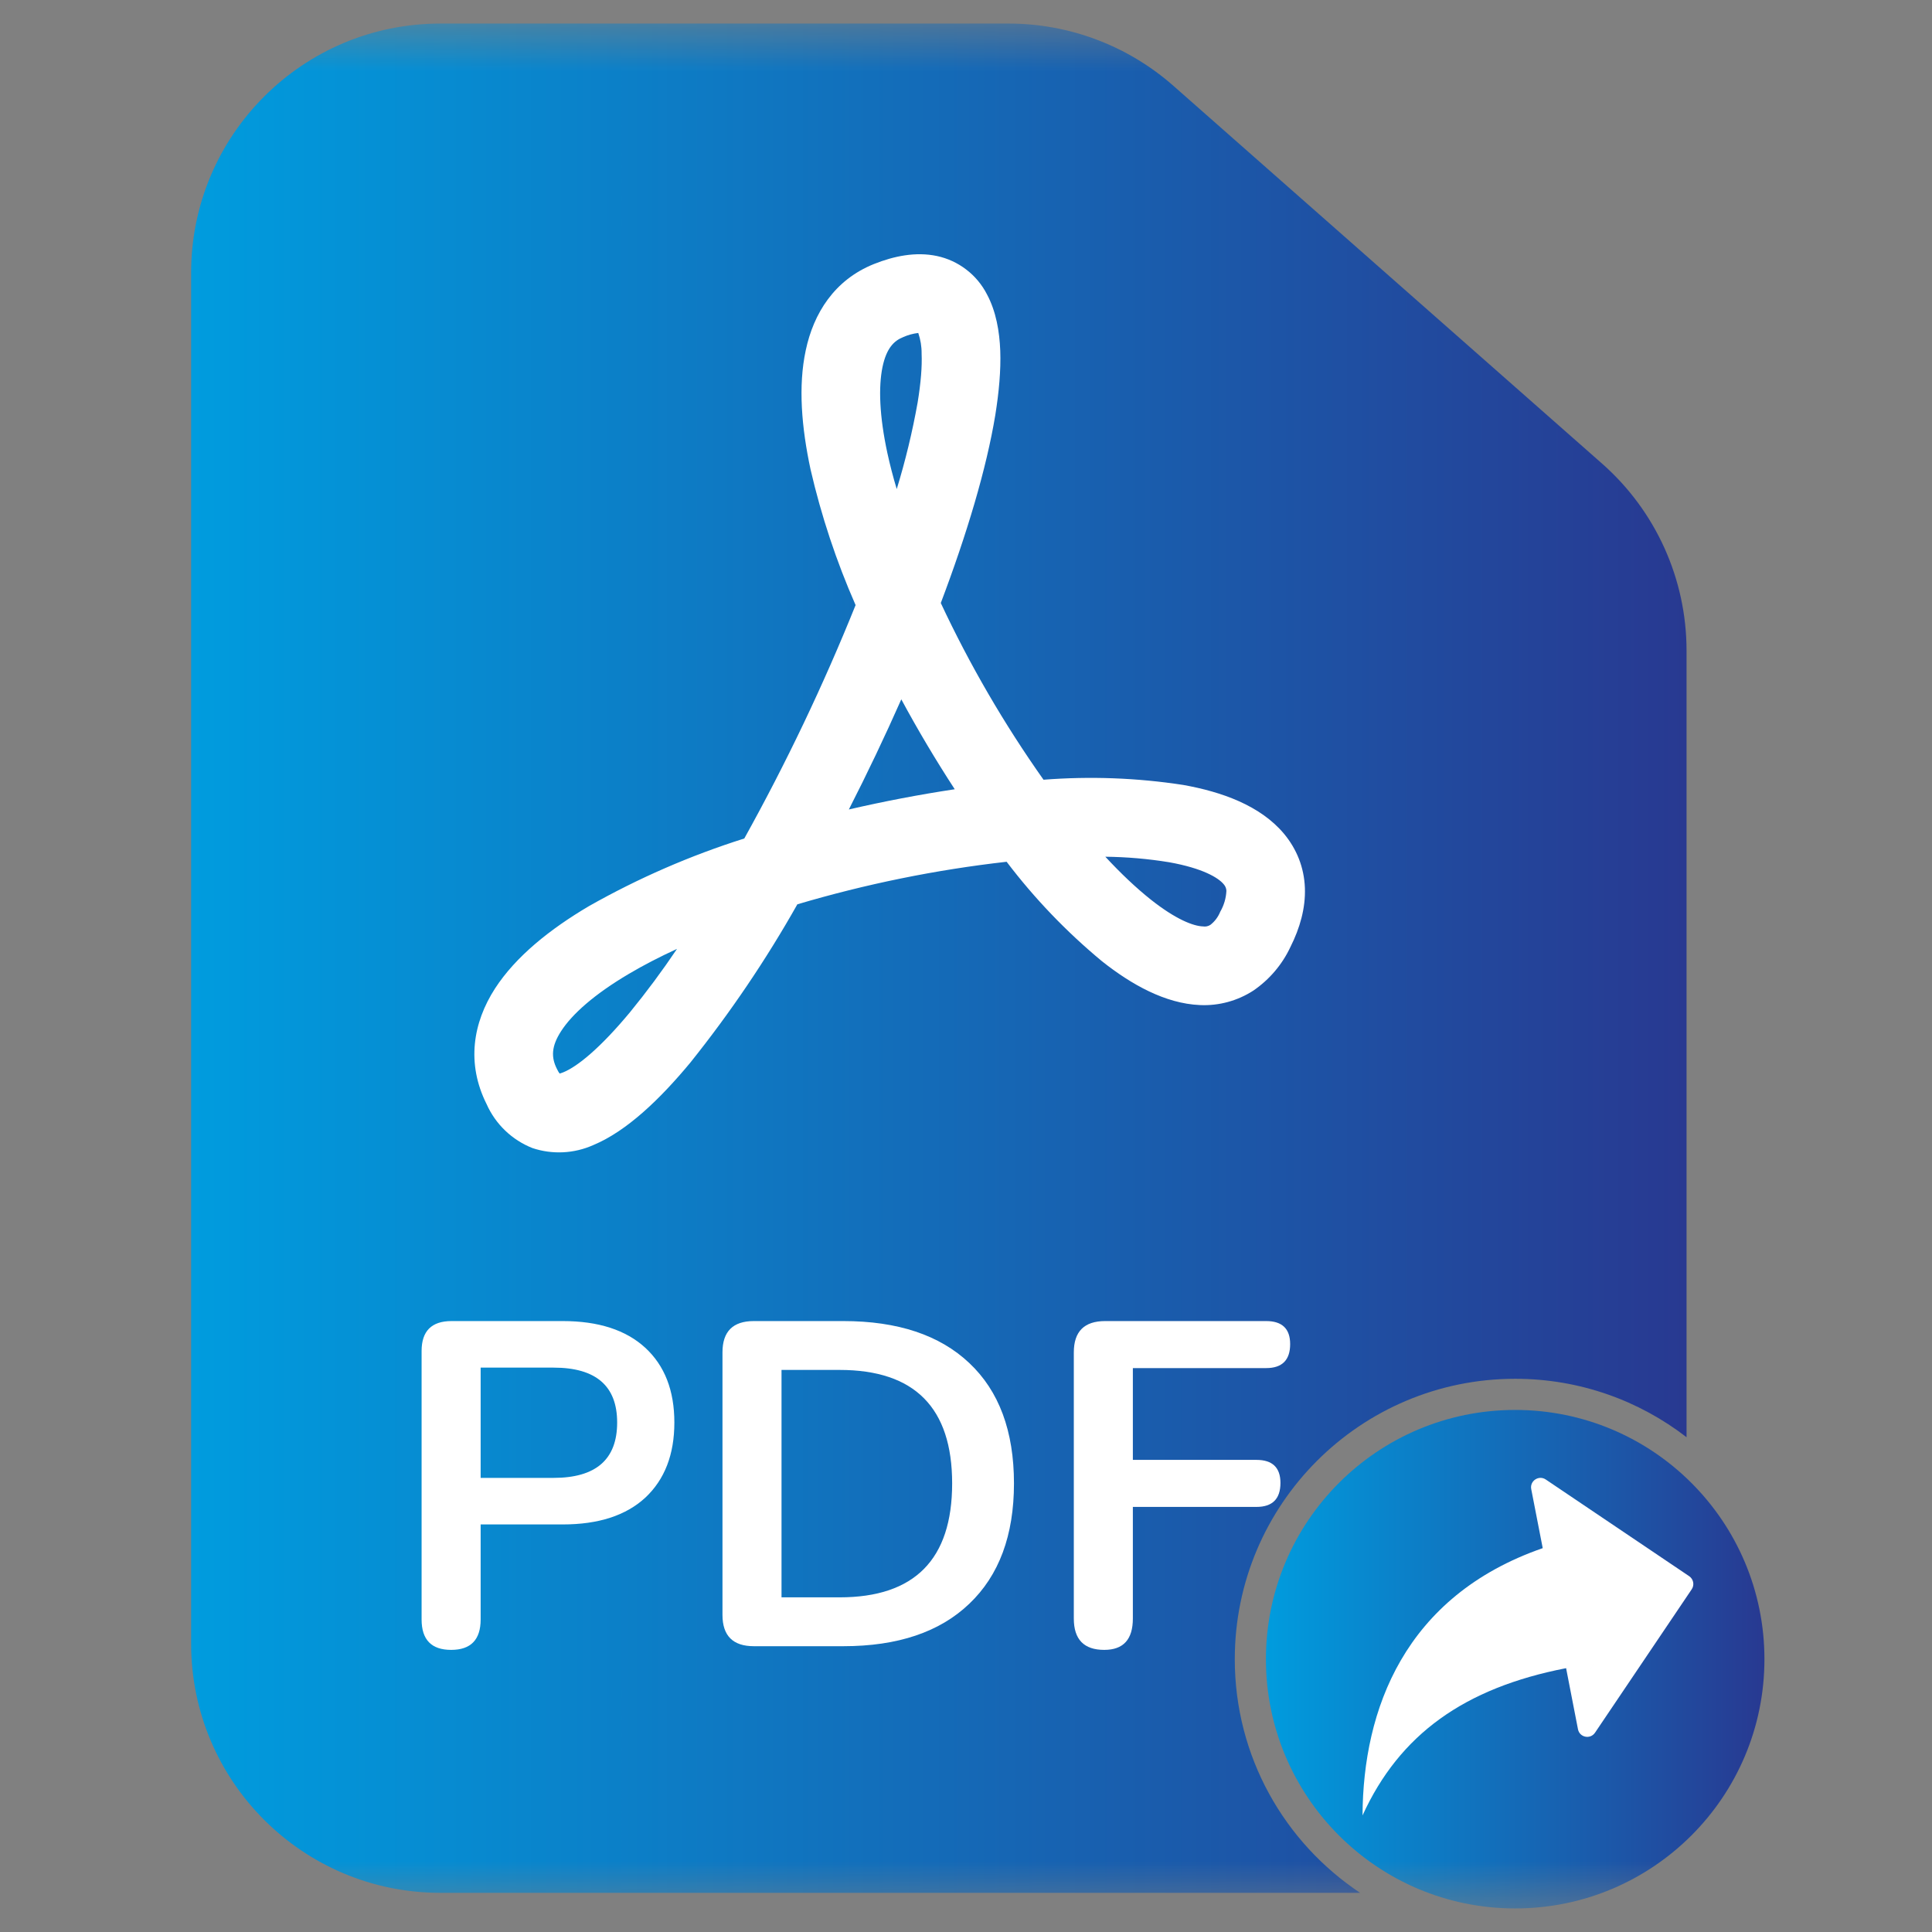
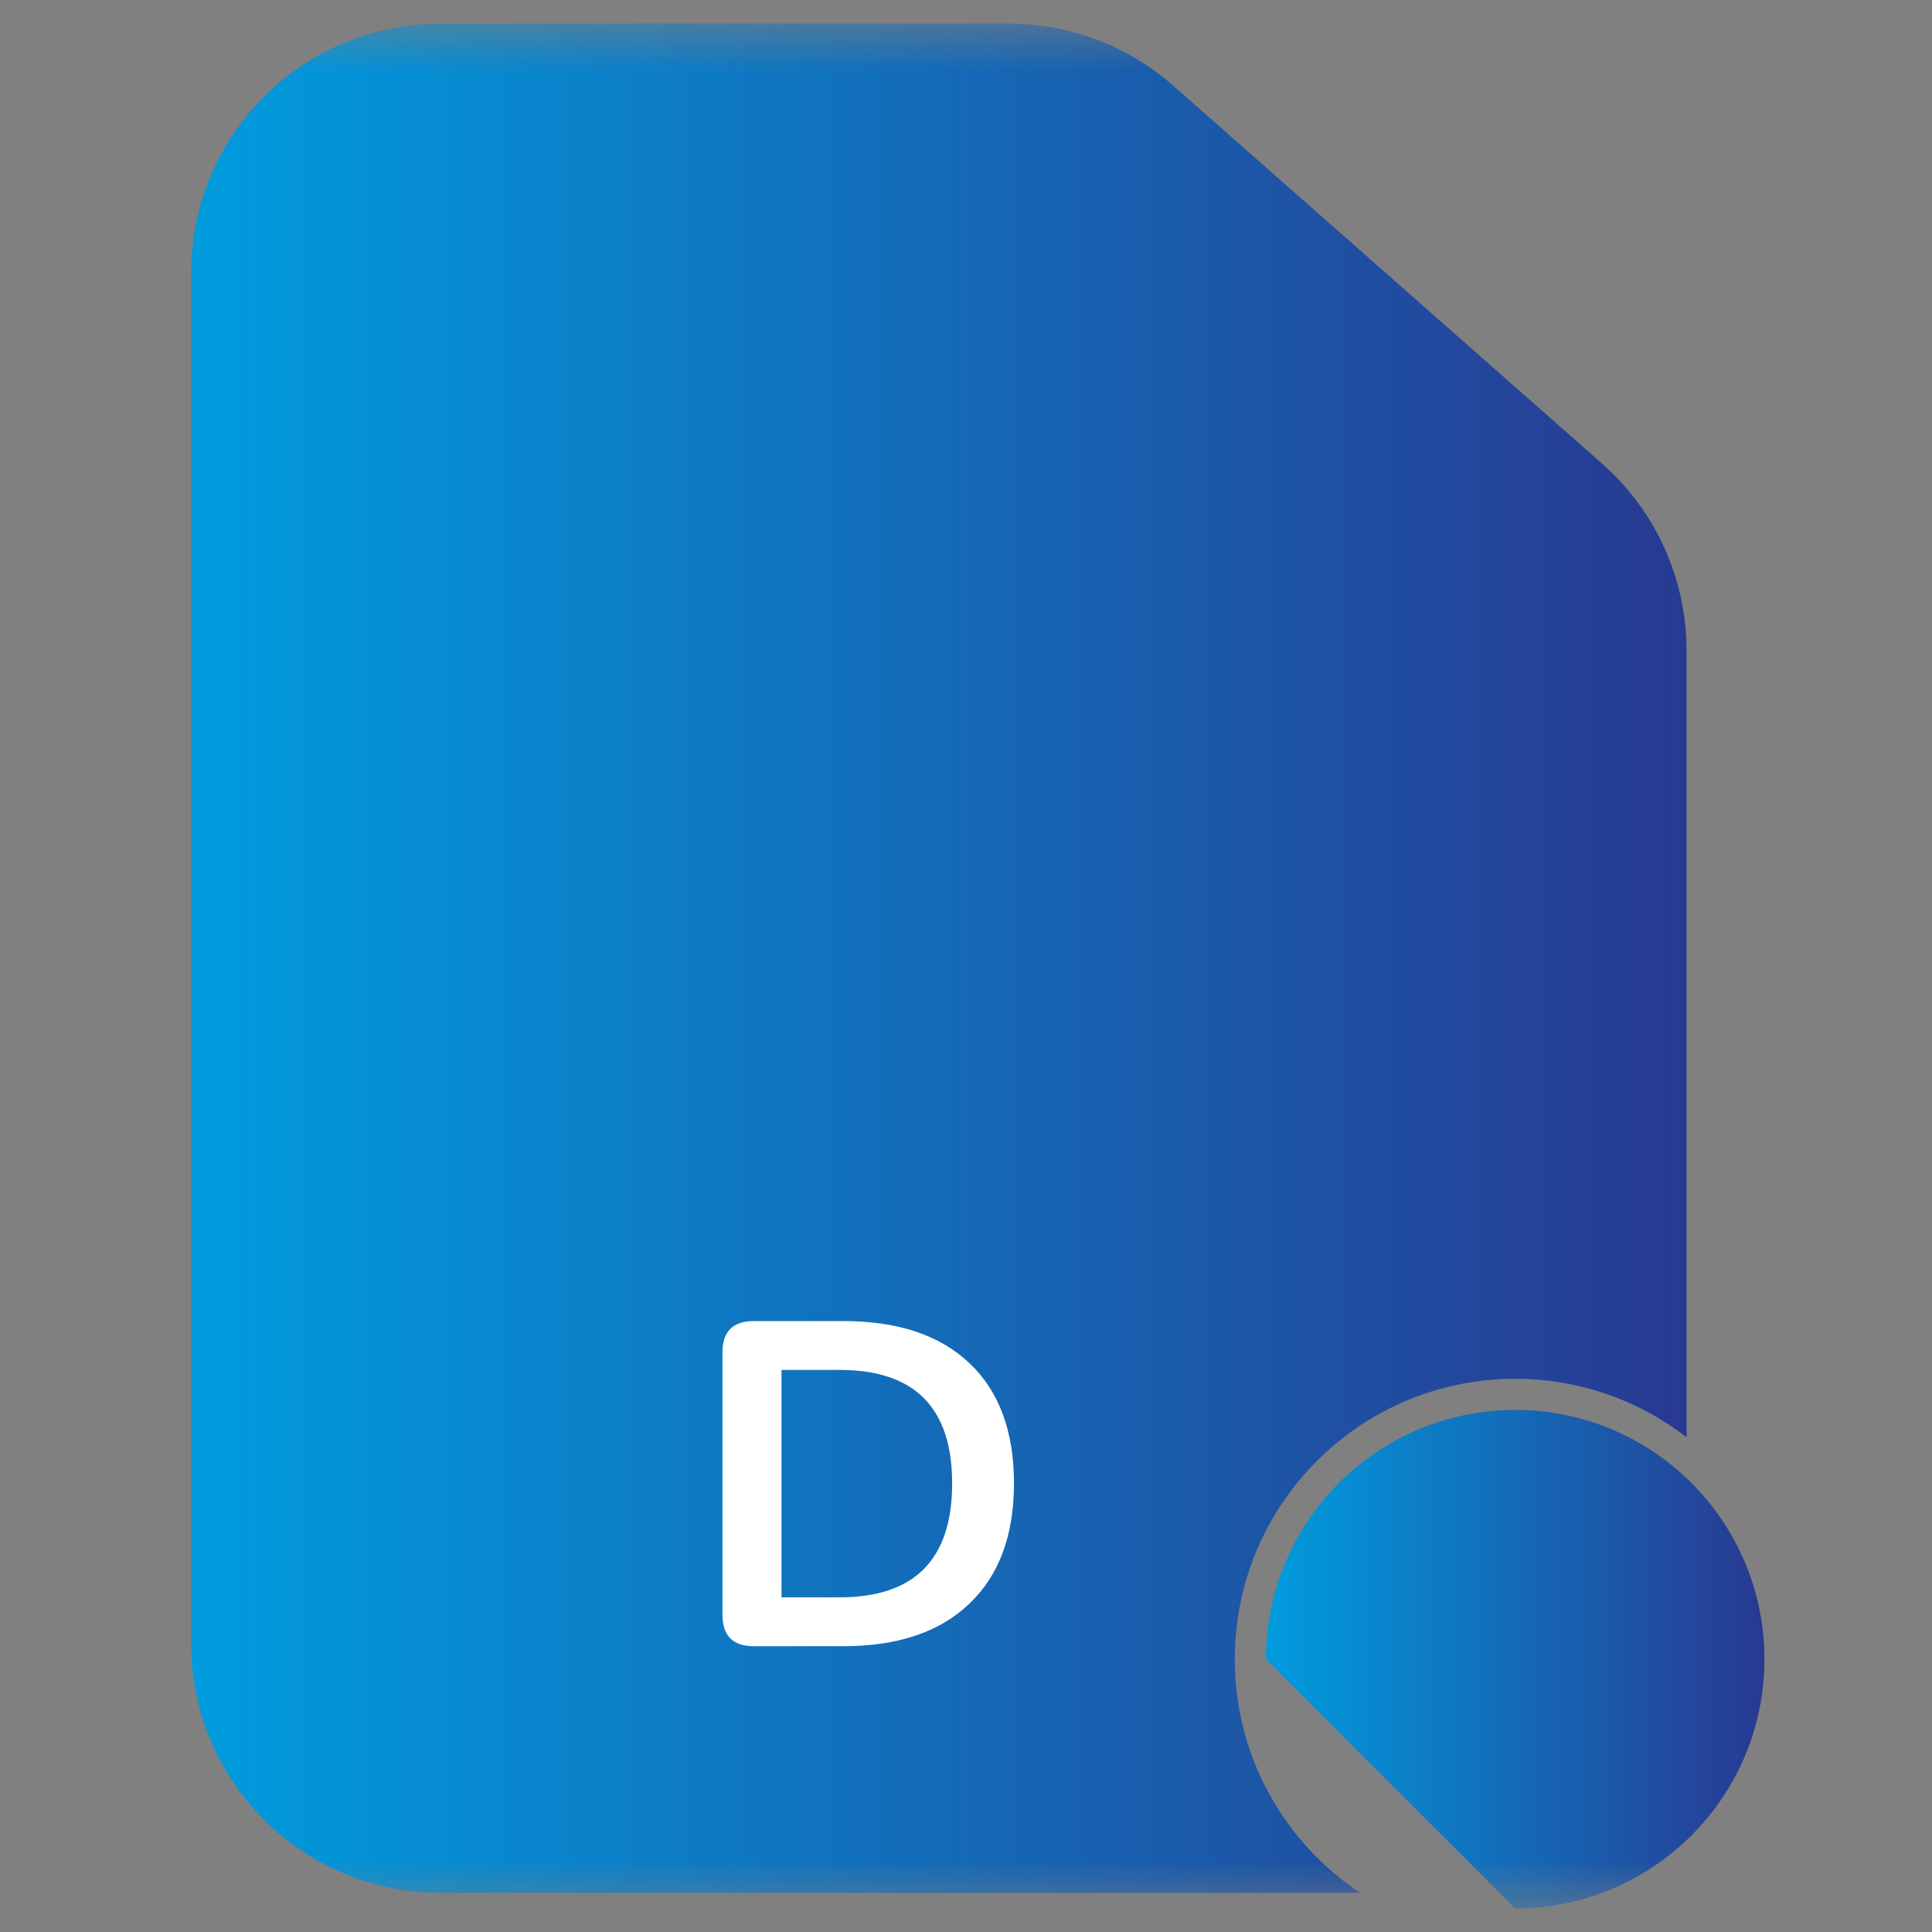
<svg xmlns="http://www.w3.org/2000/svg" width="41" height="41" viewBox="0 0 41 41" fill="none">
  <rect x="0" y="0" width="41" height="41" fill="#808080" stroke="none" />
  <mask id="mask0_1191_2" style="mask-type:luminance" maskUnits="userSpaceOnUse" x="0" y="0" width="41" height="41">
    <path d="M40.5 0.5H0.5V40.5H40.5V0.5Z" fill="white" />
  </mask>
  <g mask="url(#mask0_1191_2)">
    <path fill-rule="evenodd" clip-rule="evenodd" d="M21.404 0.5C22.692 0.5 23.935 0.97 24.901 1.821L33.999 9.839C35.138 10.843 35.791 12.288 35.791 13.807V30.5C34.786 29.723 33.524 29.26 32.155 29.26C28.869 29.26 26.204 31.924 26.204 35.211C26.204 37.281 27.261 39.103 28.864 40.169H9.345C6.424 40.169 4.056 37.801 4.056 34.88V5.789C4.056 2.868 6.424 0.5 9.345 0.5H21.404Z" fill="url(#paint0_linear_1191_2)" />
-     <path d="M23.434 35.013C23.003 35.013 22.788 34.792 22.788 34.348V28.7C22.788 28.256 23.01 28.035 23.454 28.035H26.87C27.209 28.035 27.379 28.198 27.379 28.524C27.379 28.863 27.209 29.033 26.87 29.033H24.041V30.981H26.664C27.003 30.981 27.173 31.144 27.173 31.47C27.173 31.809 27.003 31.979 26.664 31.979H24.041V34.348C24.041 34.792 23.839 35.013 23.434 35.013Z" fill="white" />
    <path d="M15.998 34.935C15.554 34.935 15.332 34.713 15.332 34.27V28.7C15.332 28.256 15.554 28.035 15.998 28.035H17.896C19.051 28.035 19.942 28.332 20.569 28.925C21.201 29.519 21.518 30.371 21.518 31.48C21.518 32.583 21.201 33.434 20.569 34.035C19.942 34.635 19.051 34.935 17.896 34.935H15.998ZM16.585 33.898H17.818C19.41 33.898 20.206 33.092 20.206 31.48C20.206 29.875 19.41 29.072 17.818 29.072H16.585V33.898Z" fill="white" />
-     <path d="M9.574 35.013C9.156 35.013 8.947 34.798 8.947 34.367V28.671C8.947 28.247 9.159 28.035 9.583 28.035H11.942C12.699 28.035 13.283 28.224 13.694 28.602C14.105 28.981 14.311 29.509 14.311 30.188C14.311 30.867 14.105 31.398 13.694 31.783C13.283 32.162 12.699 32.351 11.942 32.351H10.2V34.367C10.2 34.798 9.991 35.013 9.574 35.013ZM10.2 31.363H11.747C12.647 31.363 13.097 30.971 13.097 30.188C13.097 29.412 12.647 29.023 11.747 29.023H10.2V31.363Z" fill="white" />
-     <path d="M32.154 40.5C35.076 40.5 37.444 38.132 37.444 35.211C37.444 32.289 35.076 29.921 32.154 29.921C29.233 29.921 26.865 32.289 26.865 35.211C26.865 38.132 29.233 40.5 32.154 40.5Z" fill="url(#paint1_linear_1191_2)" />
+     <path d="M32.154 40.5C35.076 40.5 37.444 38.132 37.444 35.211C37.444 32.289 35.076 29.921 32.154 29.921C29.233 29.921 26.865 32.289 26.865 35.211Z" fill="url(#paint1_linear_1191_2)" />
  </g>
-   <path d="M11.3 24.364C10.866 24.193 10.516 23.858 10.326 23.43C9.893 22.567 10.037 21.704 10.504 20.979C10.945 20.297 11.674 19.716 12.499 19.229C13.545 18.637 14.649 18.156 15.795 17.794C16.684 16.194 17.473 14.54 18.157 12.841C17.749 11.913 17.429 10.949 17.201 9.961C17.01 9.072 16.936 8.191 17.099 7.435C17.265 6.648 17.708 5.94 18.544 5.604C18.971 5.433 19.434 5.338 19.883 5.433C20.109 5.481 20.322 5.579 20.505 5.72C20.689 5.86 20.838 6.039 20.944 6.245C21.14 6.61 21.211 7.037 21.227 7.442C21.242 7.857 21.2 8.32 21.122 8.807C20.935 9.941 20.521 11.329 19.965 12.797C20.579 14.109 21.309 15.364 22.145 16.547C23.135 16.47 24.131 16.507 25.112 16.658C25.922 16.803 26.744 17.092 27.247 17.692C27.514 18.012 27.676 18.404 27.692 18.844C27.707 19.271 27.587 19.694 27.385 20.096C27.21 20.47 26.938 20.789 26.598 21.022C26.261 21.24 25.864 21.348 25.463 21.329C24.727 21.297 24.009 20.893 23.388 20.401C22.634 19.777 21.954 19.068 21.362 18.288C19.858 18.458 18.372 18.761 16.921 19.191C16.256 20.37 15.496 21.493 14.65 22.55C14.005 23.328 13.298 24.006 12.591 24.3C12.184 24.482 11.723 24.505 11.3 24.364ZM14.367 20.137C13.997 20.307 13.656 20.483 13.347 20.666C12.617 21.097 12.143 21.518 11.908 21.882C11.699 22.205 11.694 22.438 11.819 22.685C11.842 22.733 11.862 22.765 11.877 22.783L11.954 22.756C12.259 22.632 12.744 22.234 13.367 21.484C13.721 21.051 14.055 20.601 14.367 20.137ZM18.015 17.178C18.758 17.006 19.507 16.863 20.261 16.749C19.857 16.129 19.478 15.492 19.127 14.841C18.778 15.63 18.407 16.408 18.015 17.176V17.178ZM23.455 18.179C23.79 18.541 24.113 18.845 24.422 19.091C24.956 19.514 25.328 19.654 25.53 19.66C25.584 19.669 25.64 19.657 25.686 19.627C25.779 19.555 25.851 19.459 25.895 19.349C25.974 19.213 26.019 19.061 26.026 18.904C26.024 18.852 26.003 18.803 25.968 18.764C25.853 18.626 25.523 18.426 24.816 18.299C24.366 18.225 23.911 18.186 23.455 18.181V18.179ZM19.029 10.382C19.215 9.777 19.363 9.162 19.474 8.54C19.542 8.122 19.57 7.777 19.558 7.506C19.56 7.356 19.535 7.207 19.487 7.066C19.376 7.079 19.267 7.109 19.165 7.155C18.971 7.232 18.813 7.39 18.729 7.784C18.64 8.211 18.662 8.827 18.831 9.612C18.885 9.86 18.951 10.116 19.031 10.382H19.029Z" fill="white" />
-   <path d="M32.803 31.397C32.656 31.298 32.461 31.427 32.495 31.601L32.739 32.854C29.801 33.874 28.926 36.284 28.915 38.526C29.7 36.806 31.076 35.821 33.235 35.401L33.487 36.697C33.521 36.872 33.749 36.918 33.849 36.77L35.901 33.727C35.963 33.635 35.938 33.511 35.847 33.449L32.803 31.397ZM33.748 35.423L34.791 33.799L34.037 34.918L33.93 34.37L33.067 34.538C32.173 34.711 34.847 34.757 34.148 35.148C34.725 35.055 34.31 34.626 33.555 34.626L33.822 35.308L33.748 35.423Z" fill="white" />
  <defs>
    <linearGradient id="paint0_linear_1191_2" x1="4.056" y1="20.335" x2="35.791" y2="20.335" gradientUnits="userSpaceOnUse">
      <stop stop-color="#009CDE" />
      <stop offset="1" stop-color="#283991" />
    </linearGradient>
    <linearGradient id="paint1_linear_1191_2" x1="26.865" y1="35.211" x2="37.444" y2="35.211" gradientUnits="userSpaceOnUse">
      <stop stop-color="#009CDE" />
      <stop offset="1" stop-color="#283991" />
    </linearGradient>
  </defs>
</svg>